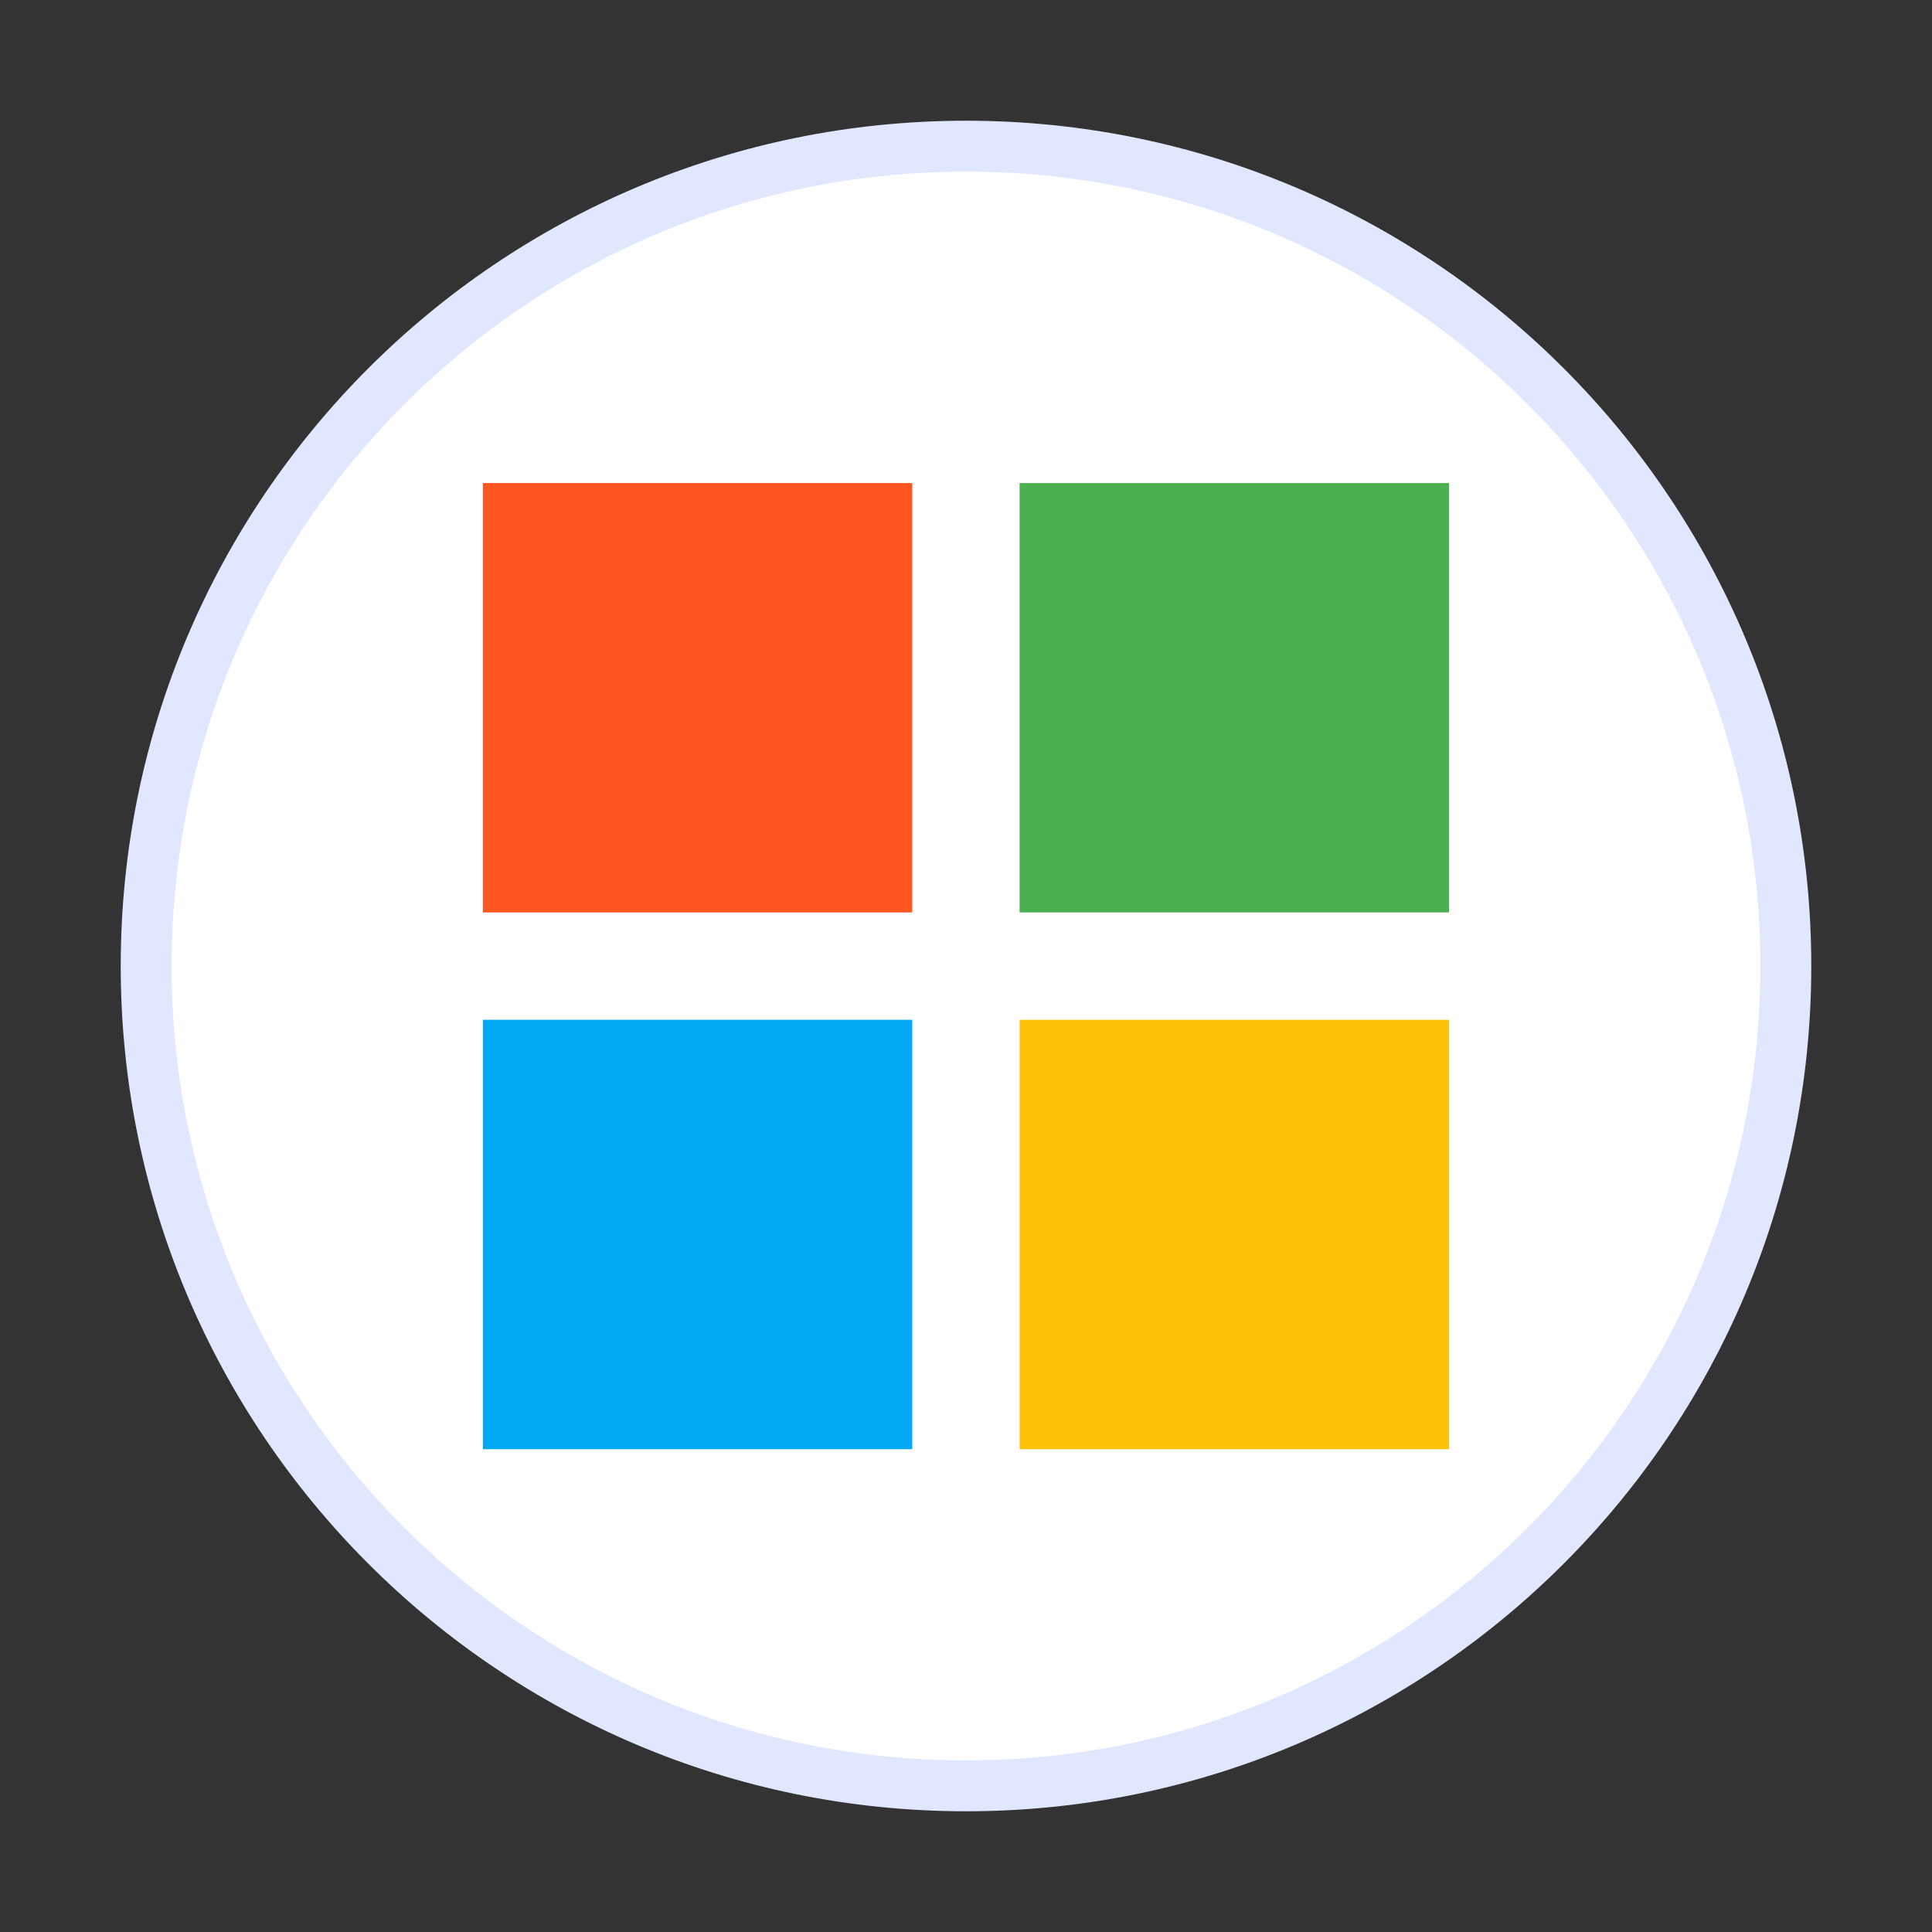
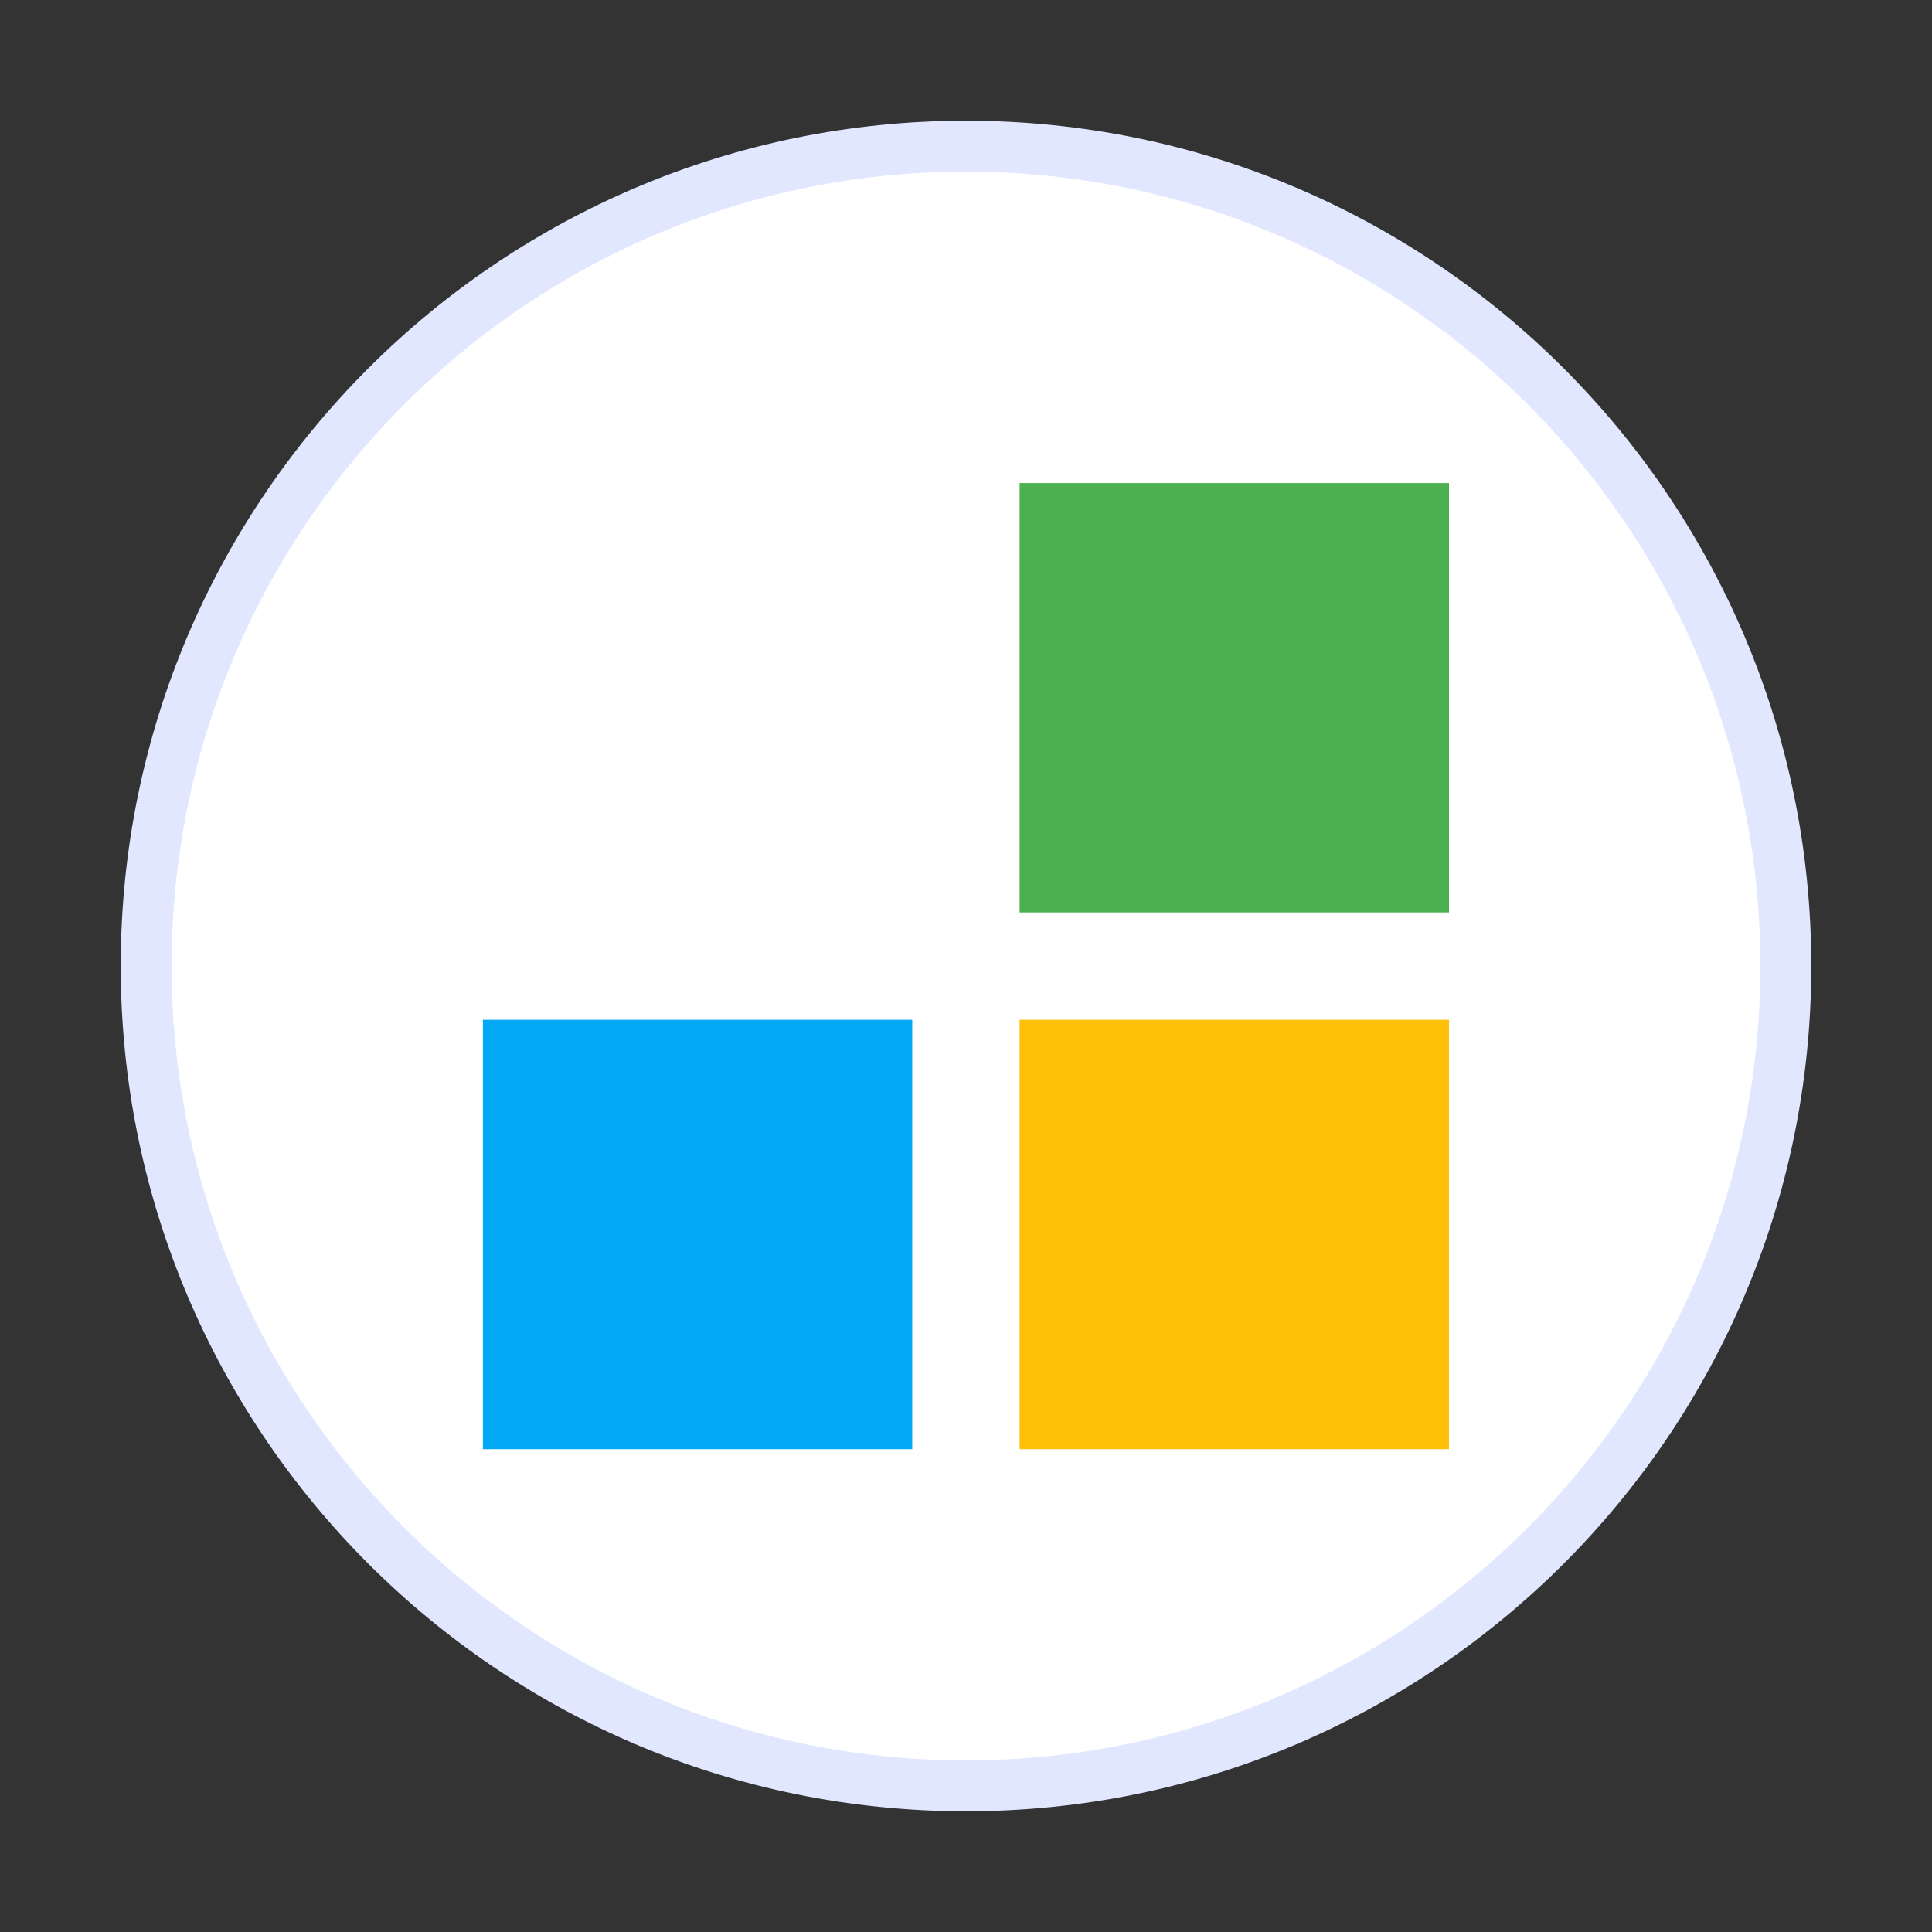
<svg xmlns="http://www.w3.org/2000/svg" width="32" height="32" viewBox="0 0 32 32" fill="none">
  <rect x="0" y="0" width="32" height="32" fill="#333333" stroke="none" />
  <path d="M16 2.421C23.499 2.421 29.579 8.501 29.579 16C29.579 23.499 23.499 29.579 16 29.579C8.501 29.579 2.421 23.499 2.421 16C2.421 8.501 8.501 2.421 16 2.421Z" fill="white" stroke="#E0E7FF" stroke-width="0.843" />
-   <path d="M15.11 15.113H7.998L7.998 8.001H15.11V15.113Z" fill="#FF5722" />
  <path d="M24 15.113H16.888V8.001H24V15.113Z" fill="#4CAF50" />
  <path d="M24 24.003H16.888V16.891H24V24.003Z" fill="#FFC107" />
  <path d="M15.11 24.003H7.998L7.998 16.891H15.11V24.003Z" fill="#03A9F4" />
</svg>